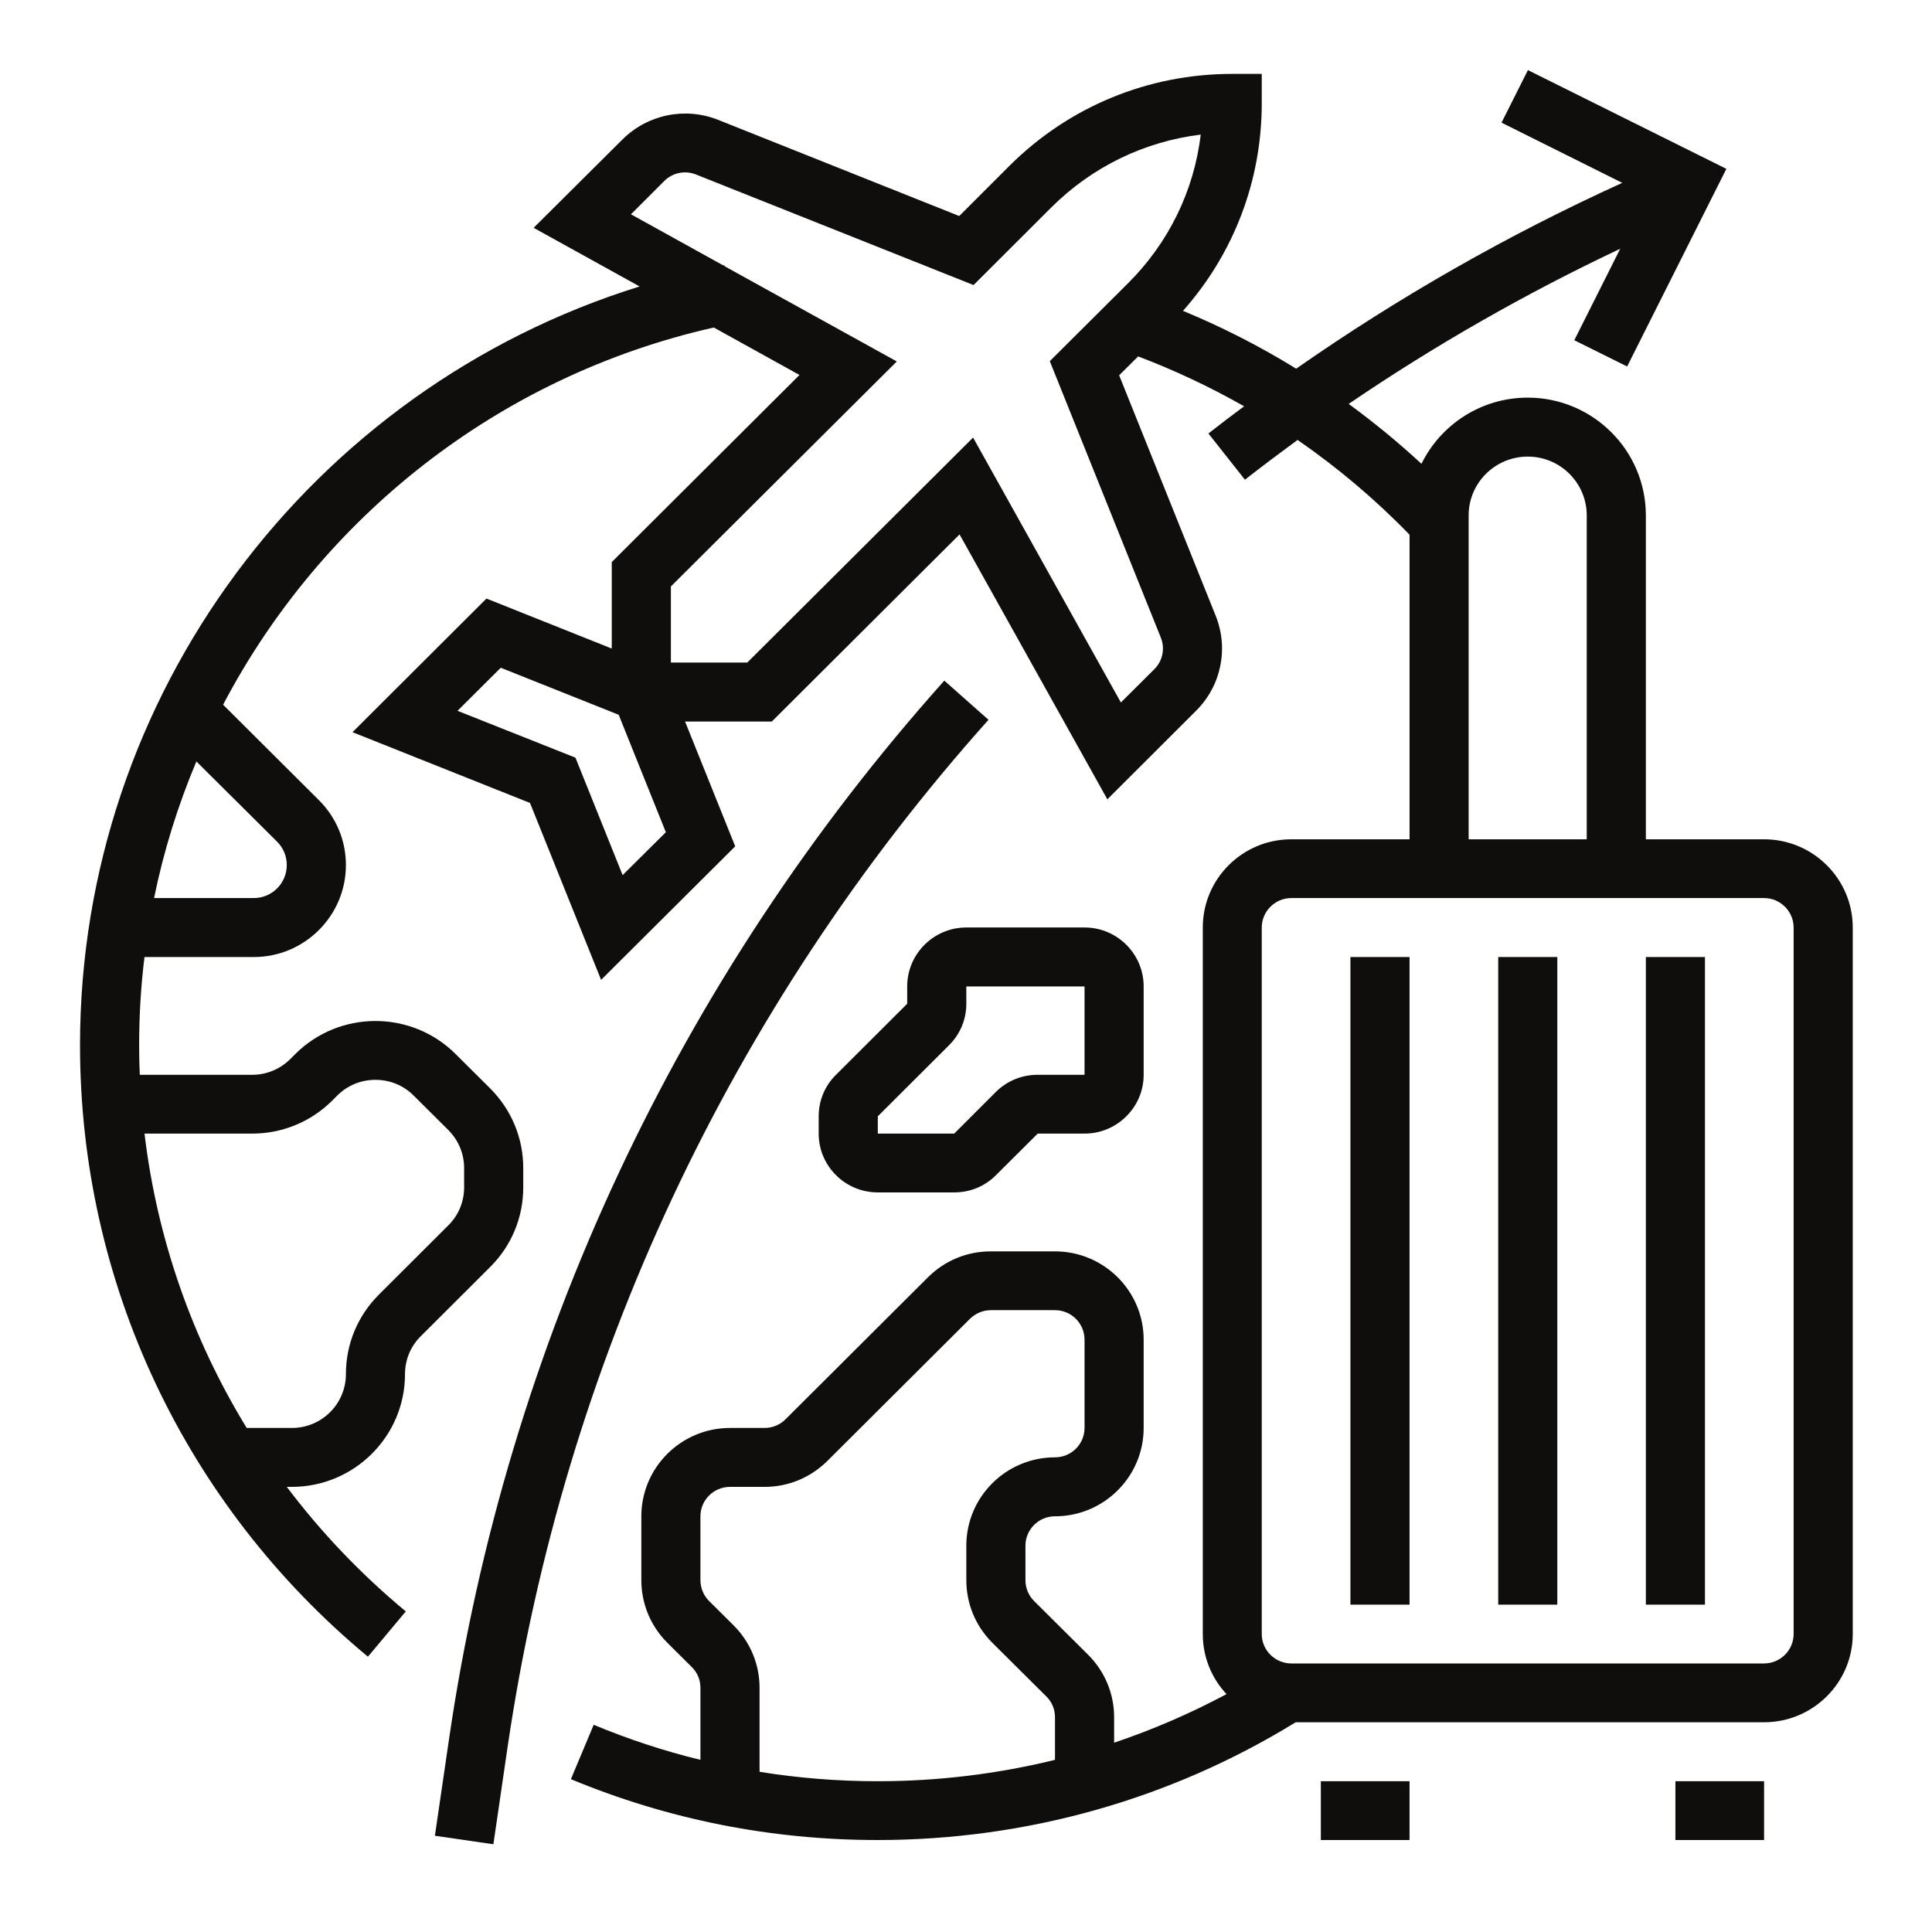
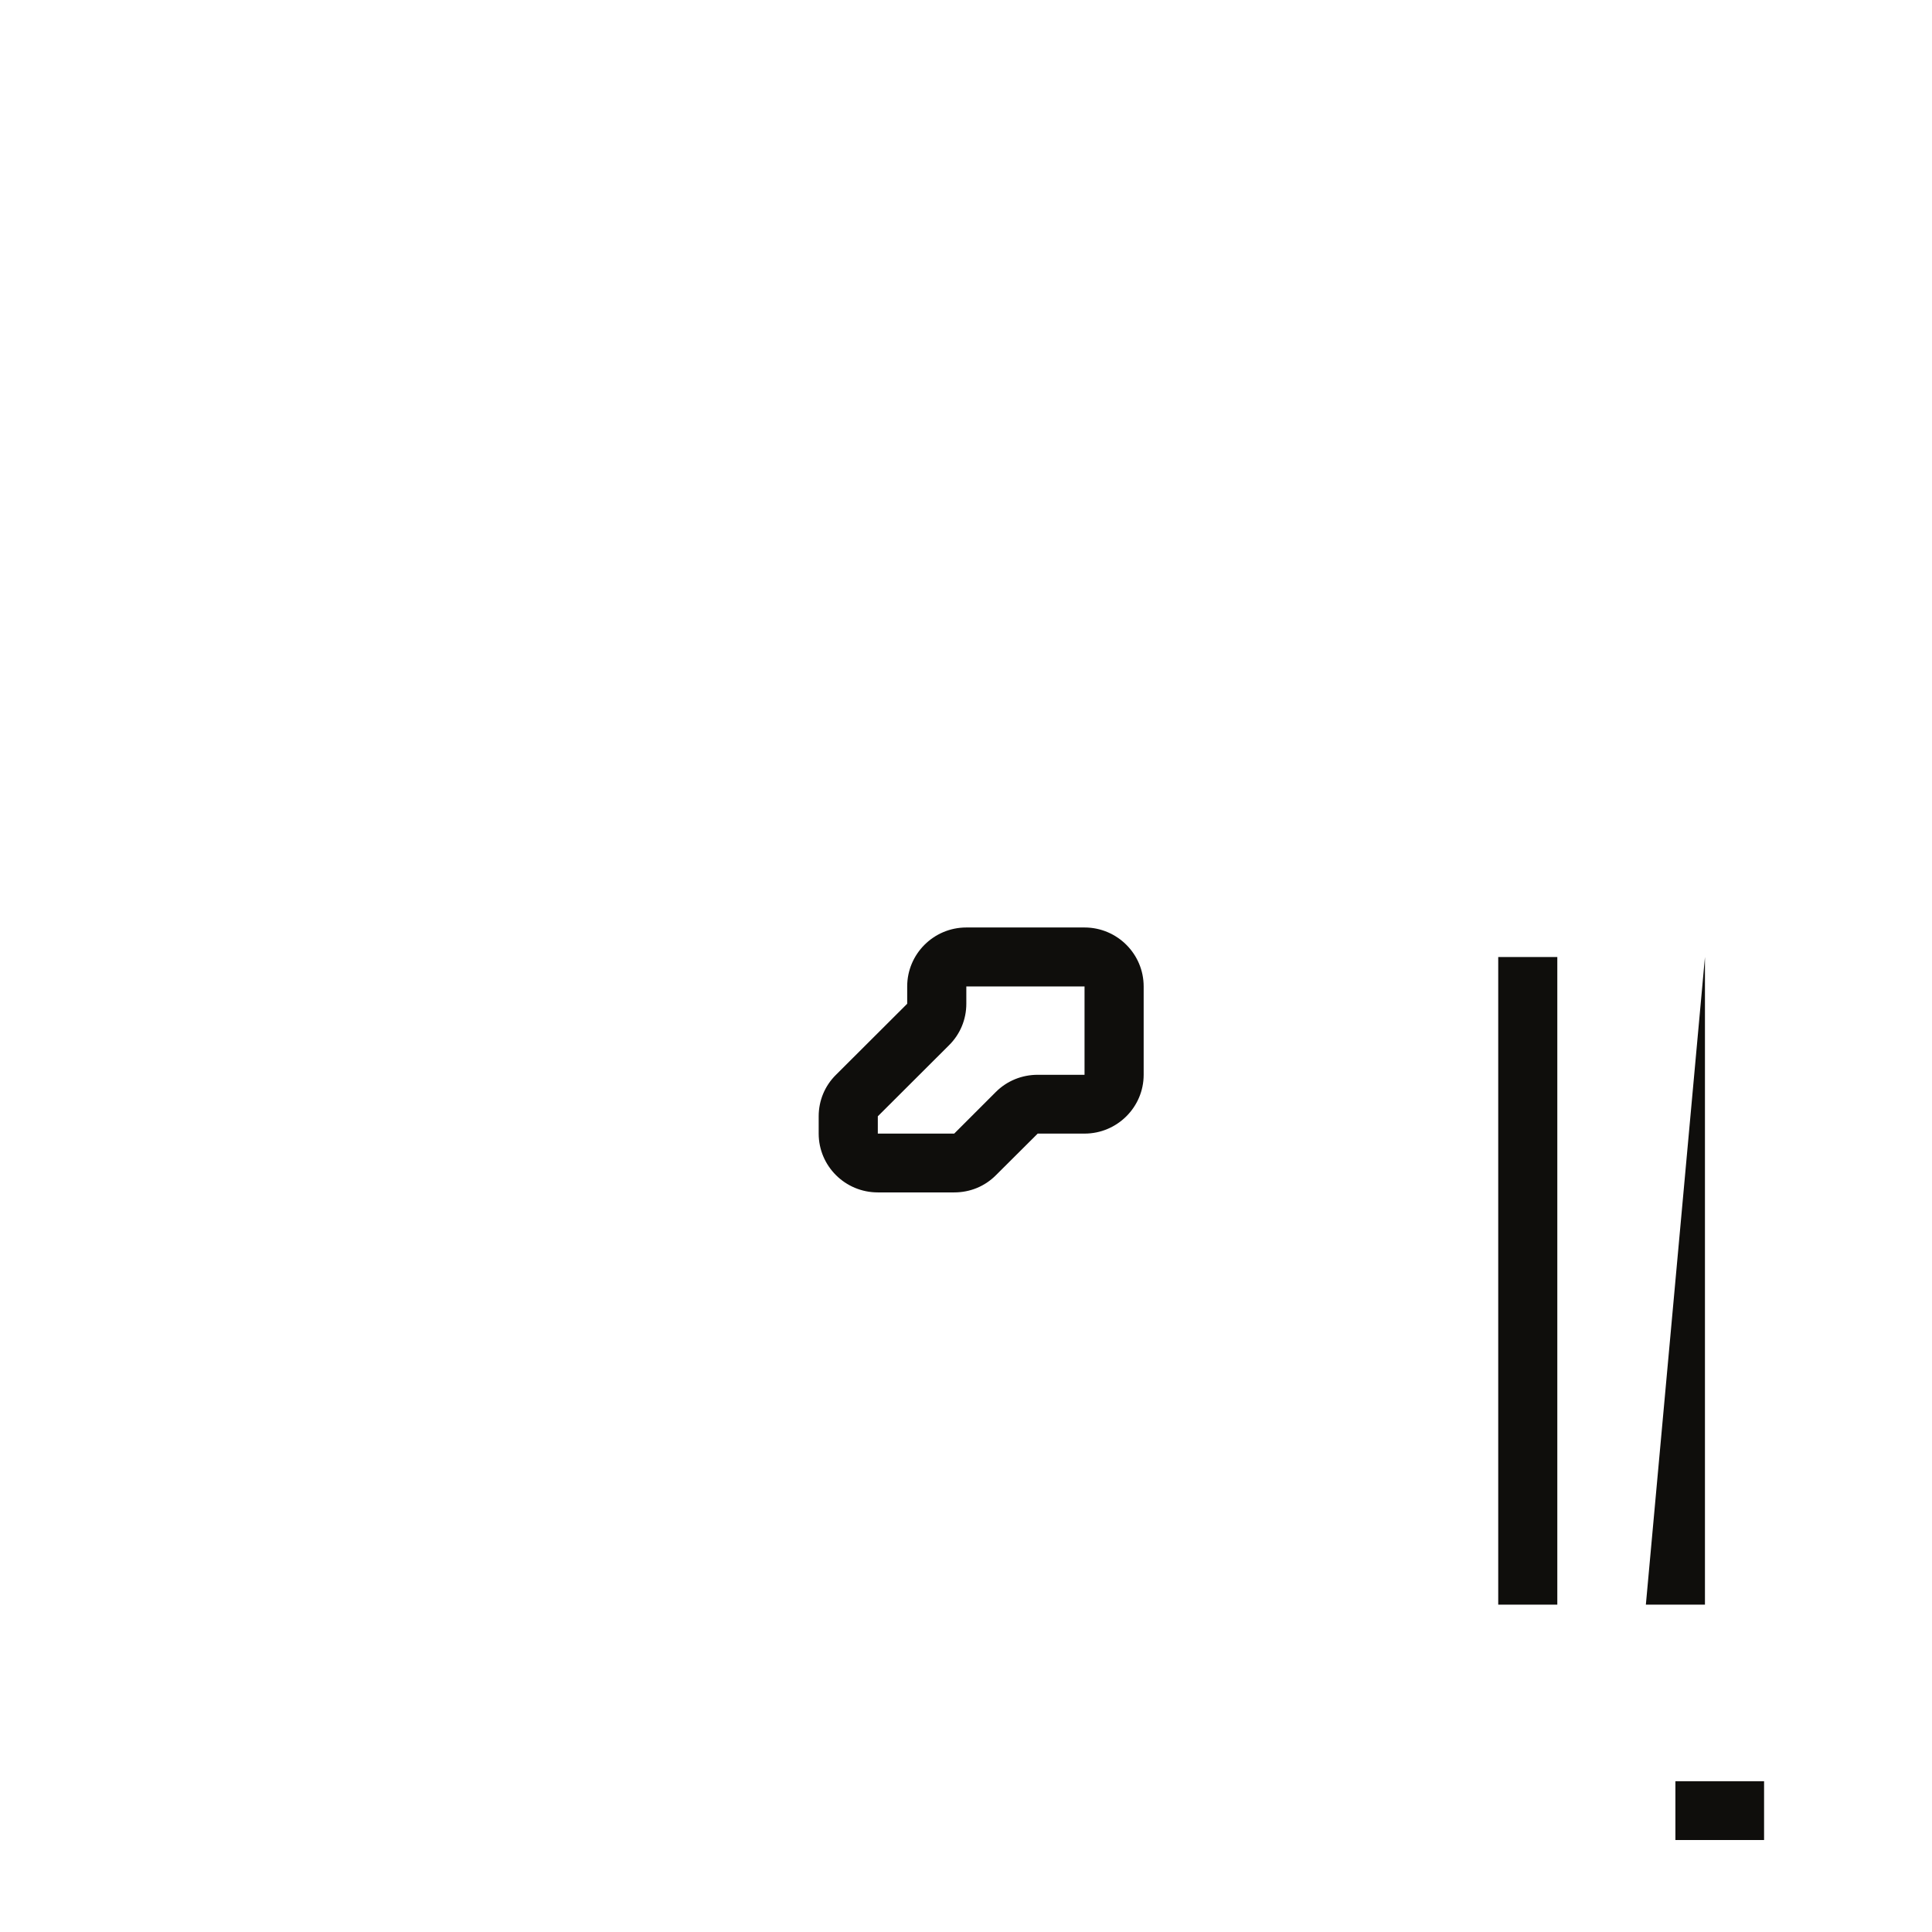
<svg xmlns="http://www.w3.org/2000/svg" width="64" zoomAndPan="magnify" viewBox="0 0 48 48" height="64" preserveAspectRatio="xMidYMid meet" version="1.0">
  <defs>
    <clipPath id="98401f32de">
      <path d="M 10 16 L 25 16 L 25 45.824 L 10 45.824 Z M 10 16 " clip-rule="nonzero" />
    </clipPath>
    <clipPath id="edef5c8187">
      <path d="M 32 44 L 36 44 L 36 45.824 L 32 45.824 Z M 32 44 " clip-rule="nonzero" />
    </clipPath>
    <clipPath id="fbc30e1d4b">
      <path d="M 1.969 1.746 L 46.051 1.746 L 46.051 45.824 L 1.969 45.824 Z M 1.969 1.746 " clip-rule="nonzero" />
    </clipPath>
    <clipPath id="ee64702636">
      <path d="M 41 44 L 44 44 L 44 45.824 L 41 45.824 Z M 41 44 " clip-rule="nonzero" />
    </clipPath>
  </defs>
  <g clip-path="url(#98401f32de)">
-     <path fill="#0f0e0c" d="M 23.461 16.91 C 16.852 24.305 12.598 33.387 11.16 43.18 L 10.805 45.609 L 12.258 45.82 L 12.613 43.391 C 14.012 33.883 18.141 25.062 24.559 17.883 L 23.461 16.91 " fill-opacity="1" fill-rule="nonzero" />
-   </g>
+     </g>
  <g clip-path="url(#edef5c8187)">
-     <path fill="#0f0e0c" d="M 32.816 45.715 L 35.02 45.715 L 35.02 44.254 L 32.816 44.254 L 32.816 45.715 " fill-opacity="1" fill-rule="nonzero" />
-   </g>
+     </g>
  <g clip-path="url(#fbc30e1d4b)">
-     <path fill="#0f0e0c" d="M 44.562 40.598 C 44.562 41 44.23 41.328 43.828 41.328 L 32.082 41.328 C 31.68 41.328 31.348 41 31.348 40.598 L 31.348 23.043 C 31.348 22.641 31.68 22.312 32.082 22.312 L 43.828 22.312 C 44.23 22.312 44.562 22.641 44.562 23.043 Z M 36.488 12.805 C 36.488 12 37.145 11.344 37.957 11.344 C 38.766 11.344 39.422 12 39.422 12.805 L 39.422 20.852 L 36.488 20.852 Z M 26.211 43.723 C 24.781 44.074 23.301 44.254 21.809 44.254 C 20.816 44.254 19.836 44.176 18.871 44.02 L 18.871 41.934 C 18.871 41.348 18.641 40.797 18.227 40.383 L 17.617 39.777 C 17.48 39.641 17.402 39.453 17.402 39.258 L 17.402 37.672 C 17.402 37.27 17.73 36.941 18.137 36.941 L 18.996 36.941 C 19.586 36.941 20.137 36.711 20.555 36.297 L 24.098 32.766 C 24.238 32.629 24.422 32.551 24.617 32.551 L 26.211 32.551 C 26.617 32.551 26.945 32.879 26.945 33.285 L 26.945 35.477 C 26.945 35.879 26.617 36.207 26.211 36.207 C 24.996 36.207 24.008 37.191 24.008 38.402 L 24.008 39.258 C 24.008 39.844 24.238 40.398 24.652 40.812 L 25.996 42.148 C 26.137 42.285 26.211 42.469 26.211 42.664 Z M 28.02 7.043 L 26.082 8.973 L 28.84 15.84 C 28.949 16.109 28.887 16.422 28.676 16.629 L 27.848 17.453 L 24.176 10.871 L 18.566 16.461 L 16.668 16.461 L 16.668 14.57 L 22.281 8.98 L 18 6.613 L 17.996 6.59 C 17.988 6.59 17.977 6.594 17.969 6.594 L 15.676 5.324 L 16.504 4.496 C 16.711 4.289 17.023 4.227 17.293 4.336 L 24.188 7.082 L 26.121 5.152 C 27.137 4.141 28.434 3.516 29.832 3.344 C 29.664 4.742 29.035 6.035 28.02 7.043 Z M 15.469 21.742 L 14.297 18.824 L 11.367 17.66 L 12.441 16.59 L 15.371 17.758 L 16.543 20.676 Z M 6.887 20.914 C 7.039 21.066 7.125 21.273 7.125 21.492 C 7.125 21.945 6.758 22.312 6.305 22.312 L 3.828 22.312 C 4.066 21.141 4.422 20.004 4.879 18.918 Z M 6.266 28.164 C 7.016 28.164 7.723 27.871 8.254 27.344 L 8.379 27.219 C 8.633 26.965 8.969 26.828 9.328 26.828 C 9.688 26.828 10.023 26.965 10.277 27.219 L 11.137 28.074 C 11.391 28.328 11.531 28.664 11.531 29.02 L 11.531 29.5 C 11.531 29.859 11.391 30.195 11.137 30.445 L 9.418 32.16 C 8.887 32.688 8.594 33.391 8.594 34.141 C 8.594 34.879 7.992 35.477 7.254 35.477 L 6.129 35.477 C 4.773 33.262 3.902 30.773 3.59 28.164 Z M 43.828 20.852 L 40.891 20.852 L 40.891 12.805 C 40.891 11.191 39.574 9.879 37.957 9.879 C 36.797 9.879 35.793 10.551 35.316 11.523 C 34.742 10.992 34.137 10.496 33.508 10.035 C 35.648 8.578 37.906 7.289 40.254 6.18 L 39.113 8.453 L 40.426 9.105 L 42.891 4.195 L 37.961 1.742 L 37.305 3.047 L 40.305 4.543 C 37.469 5.832 34.754 7.379 32.203 9.16 C 31.305 8.605 30.363 8.125 29.391 7.723 C 30.656 6.297 31.348 4.484 31.348 2.566 L 31.348 1.836 L 30.613 1.836 C 28.527 1.836 26.562 2.645 25.082 4.117 L 23.832 5.367 L 17.84 2.977 C 17.02 2.652 16.09 2.844 15.465 3.465 L 13.258 5.66 L 15.891 7.117 C 7.719 9.656 1.988 17.27 1.988 25.969 C 1.988 31.855 4.594 37.391 9.141 41.16 L 10.082 40.035 C 8.965 39.109 7.977 38.07 7.125 36.941 L 7.25 36.941 C 8.801 36.941 10.062 35.684 10.062 34.141 C 10.062 33.781 10.203 33.445 10.457 33.195 L 12.176 31.48 C 12.707 30.953 13 30.25 13 29.5 L 13 29.02 C 13 28.273 12.707 27.57 12.176 27.039 L 11.316 26.184 C 10.219 25.094 8.438 25.094 7.34 26.184 L 7.215 26.309 C 6.961 26.562 6.625 26.703 6.266 26.703 L 3.473 26.703 C 3.461 26.457 3.457 26.215 3.457 25.969 C 3.457 25.23 3.5 24.496 3.59 23.777 L 6.305 23.777 C 7.566 23.777 8.594 22.754 8.594 21.492 C 8.594 20.883 8.355 20.309 7.922 19.879 L 5.543 17.508 C 7.98 12.867 12.371 9.348 17.734 8.137 L 19.863 9.316 L 15.199 13.965 L 15.199 16.113 L 12.086 14.871 L 8.758 18.191 L 13.168 19.949 L 14.934 24.344 L 18.266 21.027 L 17.02 17.926 L 19.176 17.926 L 23.84 13.277 L 27.512 19.859 L 29.715 17.66 C 30.34 17.039 30.531 16.113 30.203 15.297 L 27.805 9.324 L 28.277 8.855 C 29.184 9.199 30.062 9.613 30.91 10.094 C 30.609 10.316 30.316 10.539 30.023 10.77 L 30.93 11.918 C 31.359 11.582 31.797 11.254 32.238 10.93 C 33.238 11.621 34.172 12.41 35.02 13.285 L 35.02 20.852 L 32.082 20.852 C 30.867 20.852 29.883 21.836 29.883 23.043 L 29.883 40.598 C 29.883 41.172 30.105 41.699 30.473 42.09 C 29.574 42.57 28.641 42.973 27.68 43.297 L 27.68 42.664 C 27.68 42.078 27.449 41.527 27.035 41.113 L 25.691 39.777 C 25.555 39.641 25.477 39.457 25.477 39.258 L 25.477 38.402 C 25.477 38 25.805 37.672 26.211 37.672 C 27.426 37.672 28.414 36.688 28.414 35.477 L 28.414 33.285 C 28.414 32.074 27.426 31.09 26.211 31.09 L 24.617 31.09 C 24.027 31.09 23.477 31.316 23.059 31.73 L 19.516 35.262 C 19.375 35.402 19.191 35.477 18.996 35.477 L 18.137 35.477 C 16.922 35.477 15.934 36.461 15.934 37.672 L 15.934 39.258 C 15.934 39.844 16.164 40.398 16.578 40.812 L 17.188 41.418 C 17.328 41.555 17.402 41.738 17.402 41.934 L 17.402 43.723 C 16.5 43.504 15.613 43.211 14.75 42.852 L 14.184 44.203 C 16.602 45.207 19.164 45.715 21.805 45.715 C 25.492 45.715 29.074 44.707 32.191 42.789 L 43.828 42.789 C 45.043 42.789 46.031 41.805 46.031 40.598 L 46.031 23.043 C 46.031 21.836 45.043 20.852 43.828 20.852 " fill-opacity="1" fill-rule="nonzero" />
-   </g>
+     </g>
  <g clip-path="url(#ee64702636)">
    <path fill="#0f0e0c" d="M 41.625 45.715 L 43.828 45.715 L 43.828 44.254 L 41.625 44.254 L 41.625 45.715 " fill-opacity="1" fill-rule="nonzero" />
  </g>
-   <path fill="#0f0e0c" d="M 33.551 39.867 L 35.02 39.867 L 35.02 23.777 L 33.551 23.777 L 33.551 39.867 " fill-opacity="1" fill-rule="nonzero" />
  <path fill="#0f0e0c" d="M 37.223 39.867 L 38.691 39.867 L 38.691 23.777 L 37.223 23.777 L 37.223 39.867 " fill-opacity="1" fill-rule="nonzero" />
-   <path fill="#0f0e0c" d="M 40.891 39.867 L 42.359 39.867 L 42.359 23.777 L 40.891 23.777 L 40.891 39.867 " fill-opacity="1" fill-rule="nonzero" />
+   <path fill="#0f0e0c" d="M 40.891 39.867 L 42.359 39.867 L 42.359 23.777 L 40.891 39.867 " fill-opacity="1" fill-rule="nonzero" />
  <path fill="#0f0e0c" d="M 24.008 24.938 L 24.008 24.508 L 26.945 24.508 L 26.945 26.703 L 25.781 26.703 C 25.391 26.703 25.02 26.852 24.742 27.129 L 23.707 28.164 L 21.809 28.164 L 21.809 27.734 L 23.578 25.969 C 23.855 25.695 24.008 25.328 24.008 24.938 Z M 22.539 24.508 L 22.539 24.938 L 20.77 26.703 C 20.492 26.977 20.34 27.344 20.34 27.734 L 20.34 28.164 C 20.34 28.969 20.996 29.625 21.809 29.625 L 23.707 29.625 C 24.098 29.625 24.465 29.477 24.742 29.199 L 25.781 28.164 L 26.945 28.164 C 27.754 28.164 28.414 27.508 28.414 26.703 L 28.414 24.508 C 28.414 23.699 27.754 23.043 26.945 23.043 L 24.008 23.043 C 23.199 23.043 22.539 23.699 22.539 24.508 " fill-opacity="1" fill-rule="nonzero" />
</svg>